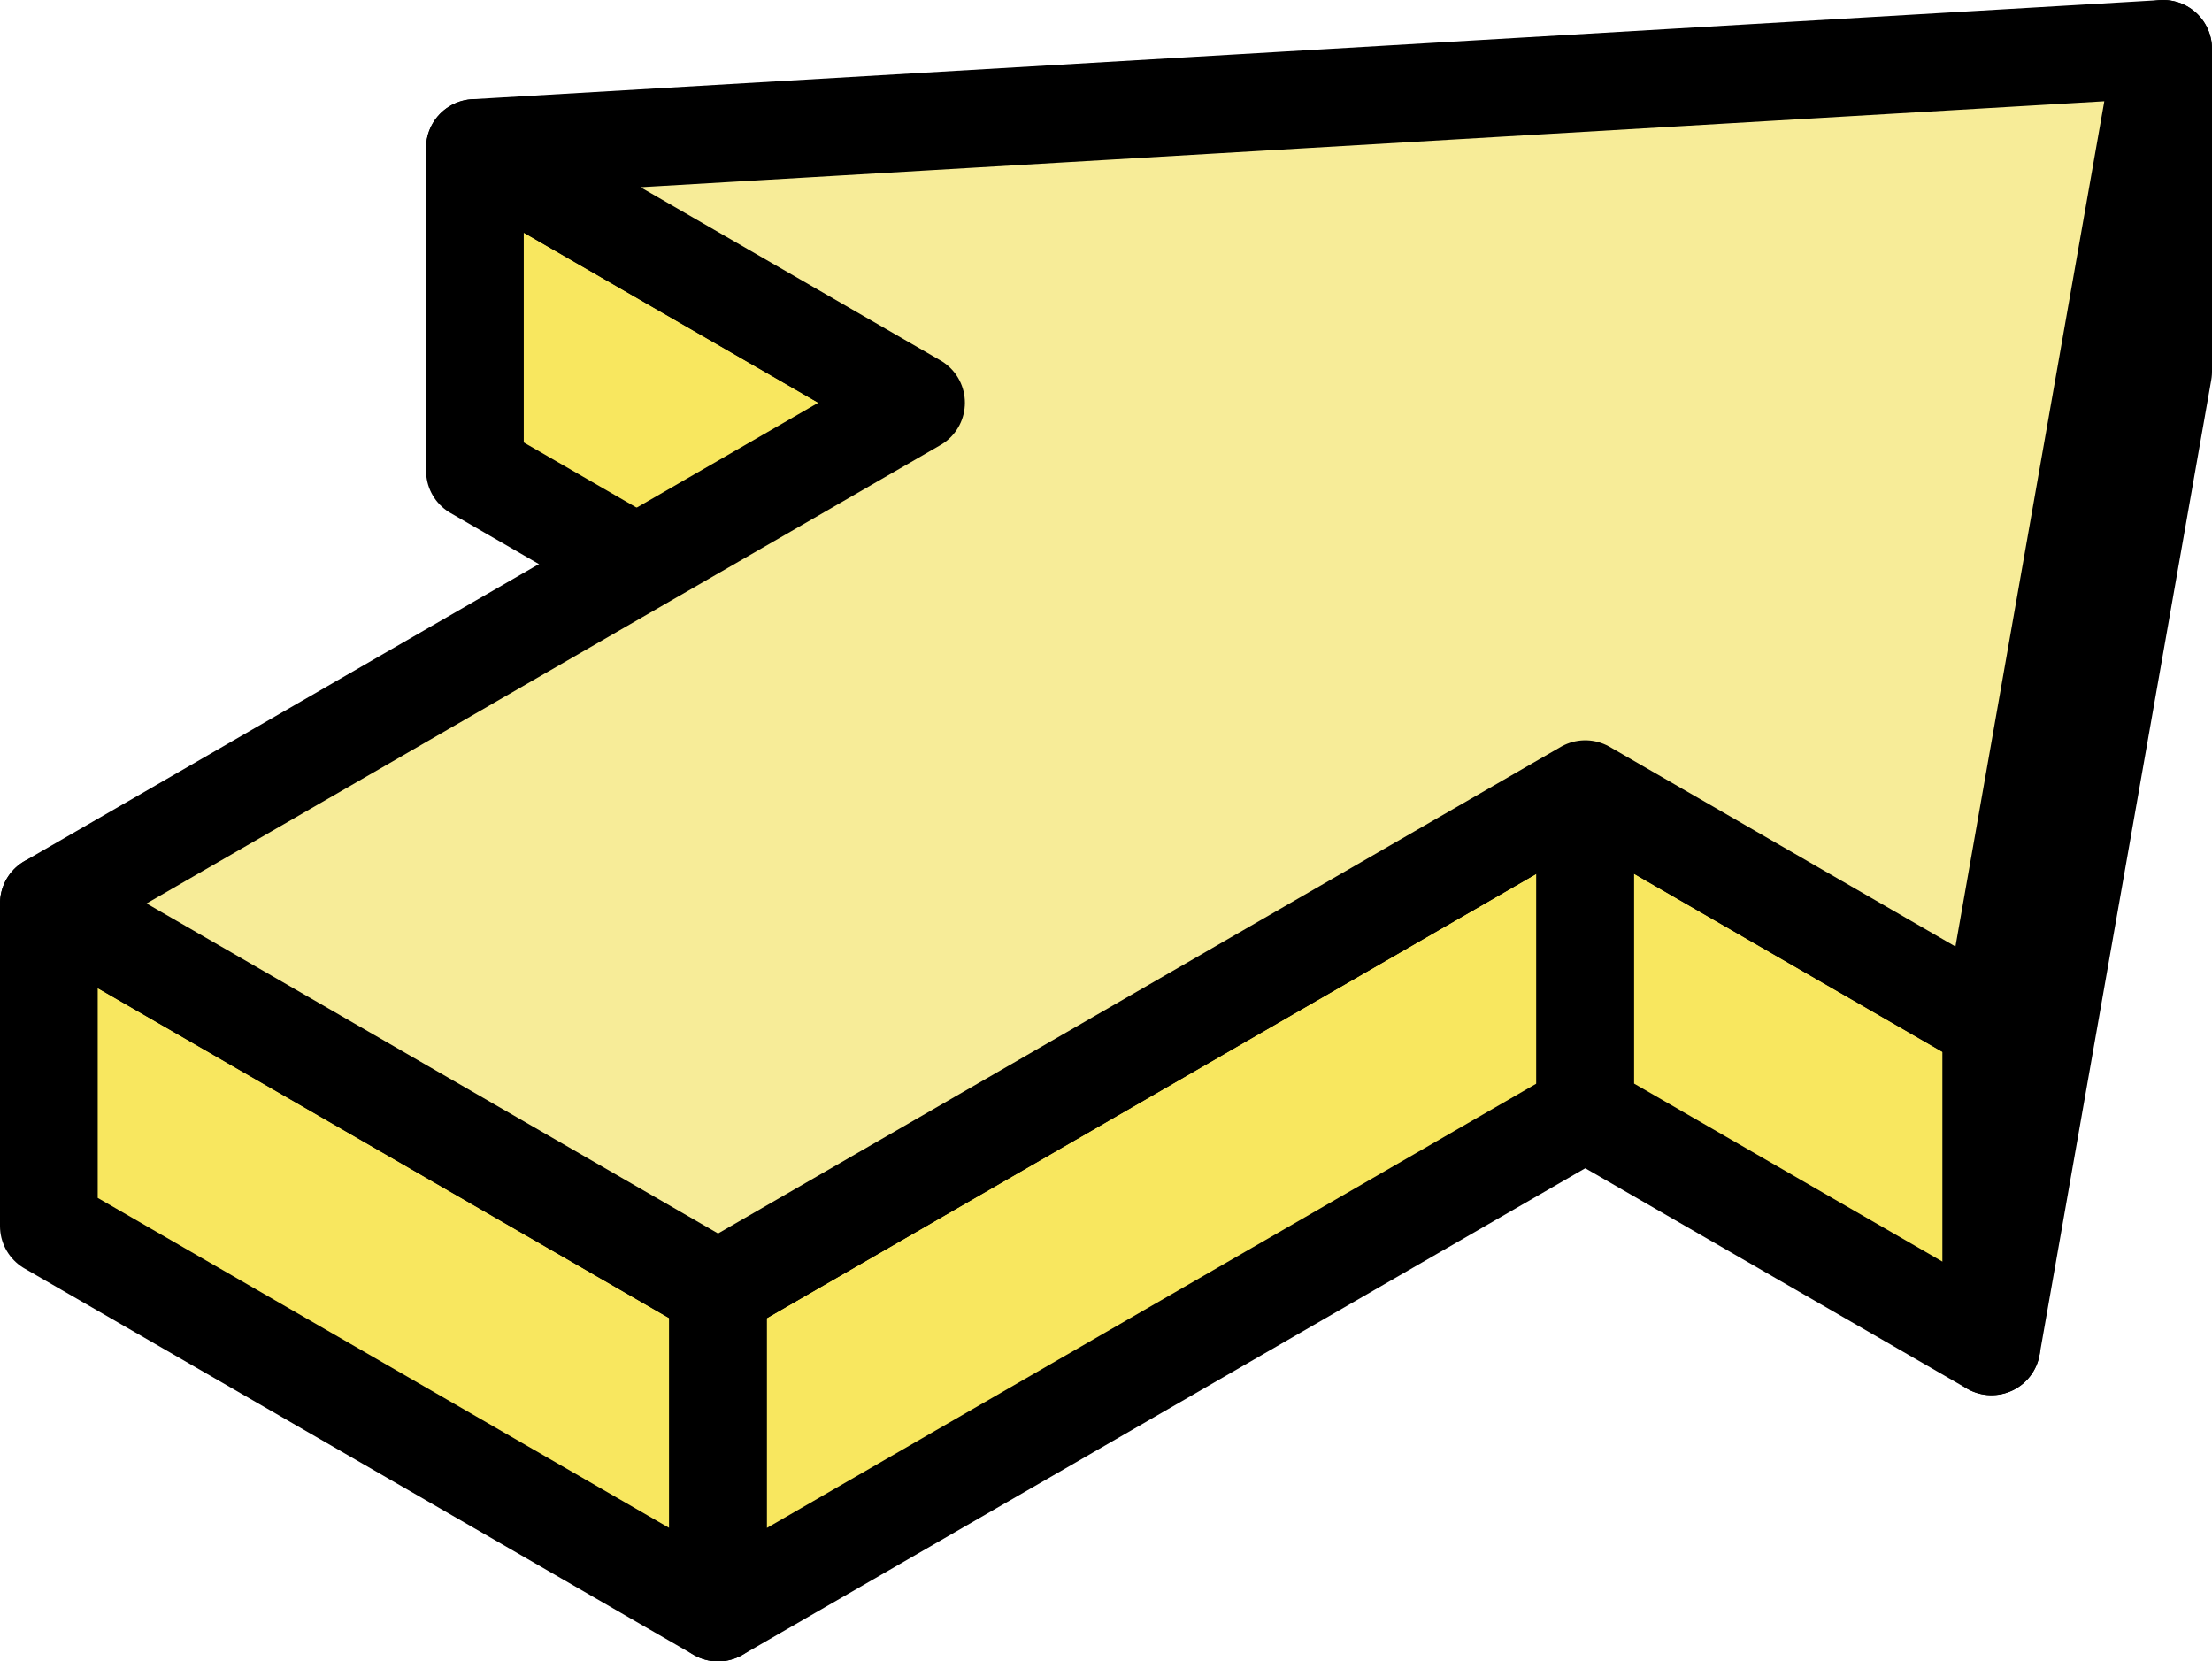
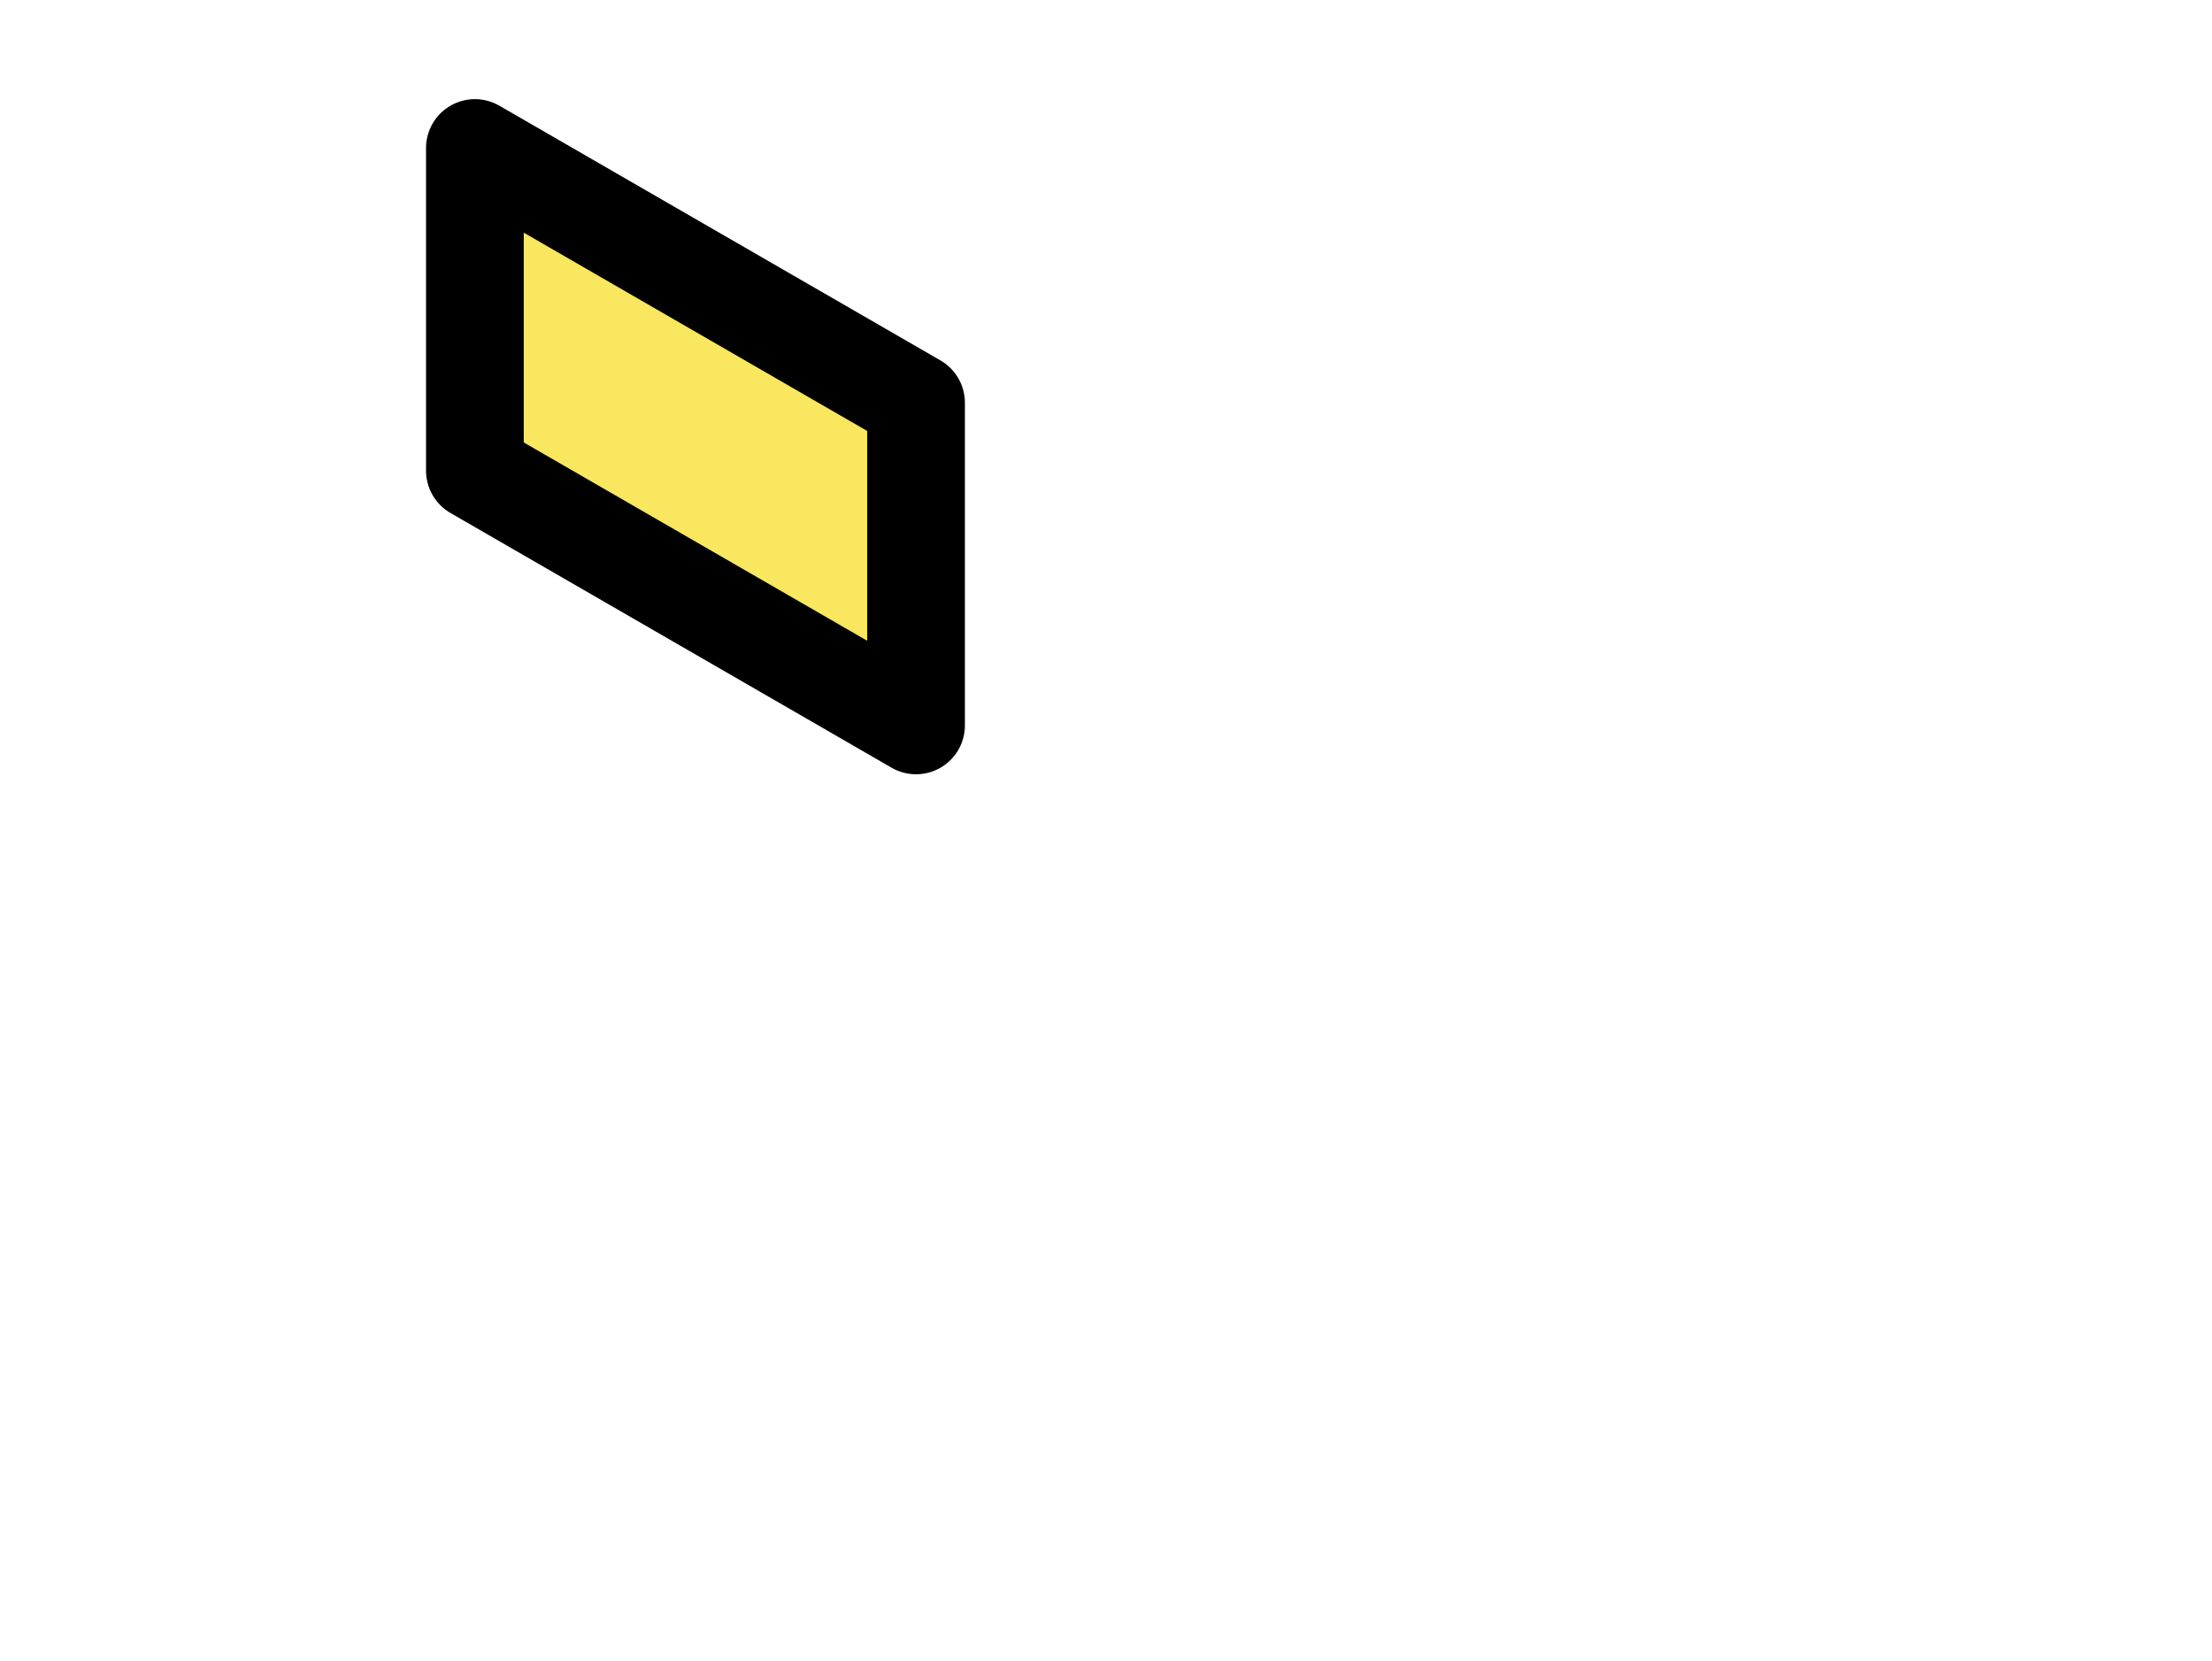
<svg xmlns="http://www.w3.org/2000/svg" id="_レイヤー_2" data-name="レイヤー 2" version="1.1" viewBox="0 0 45.274 34">
  <defs>
    <style>
      .cls-1 {
        fill: #f8e75f;
      }

      .cls-1, .cls-2 {
        stroke: #000;
        stroke-linejoin: round;
        stroke-width: 2px;
      }

      .cls-2 {
        fill: #f7ec98;
      }
    </style>
  </defs>
  <polygon class="cls-1" points="18.749 14.845 9.72 9.632 9.72 3.029 18.749 8.242 18.749 14.845" />
-   <polygon class="cls-1" points="14.697 33 1 25.092 1 18.489 14.697 26.397 14.697 33" />
-   <polygon class="cls-1" points="32.446 22.753 14.697 33 14.697 26.397 32.446 16.15 32.446 22.753" />
-   <polygon class="cls-1" points="40.76 27.552 32.446 22.753 32.446 16.15 40.76 20.95 40.76 27.552" />
-   <polygon class="cls-1" points="40.76 27.552 44.274 7.603 44.274 1 40.76 20.95 40.76 27.552" />
-   <polygon class="cls-2" points="1 18.489 18.749 8.242 9.72 3.029 44.274 1 40.76 20.95 32.446 16.15 14.697 26.397 1 18.489" />
</svg>